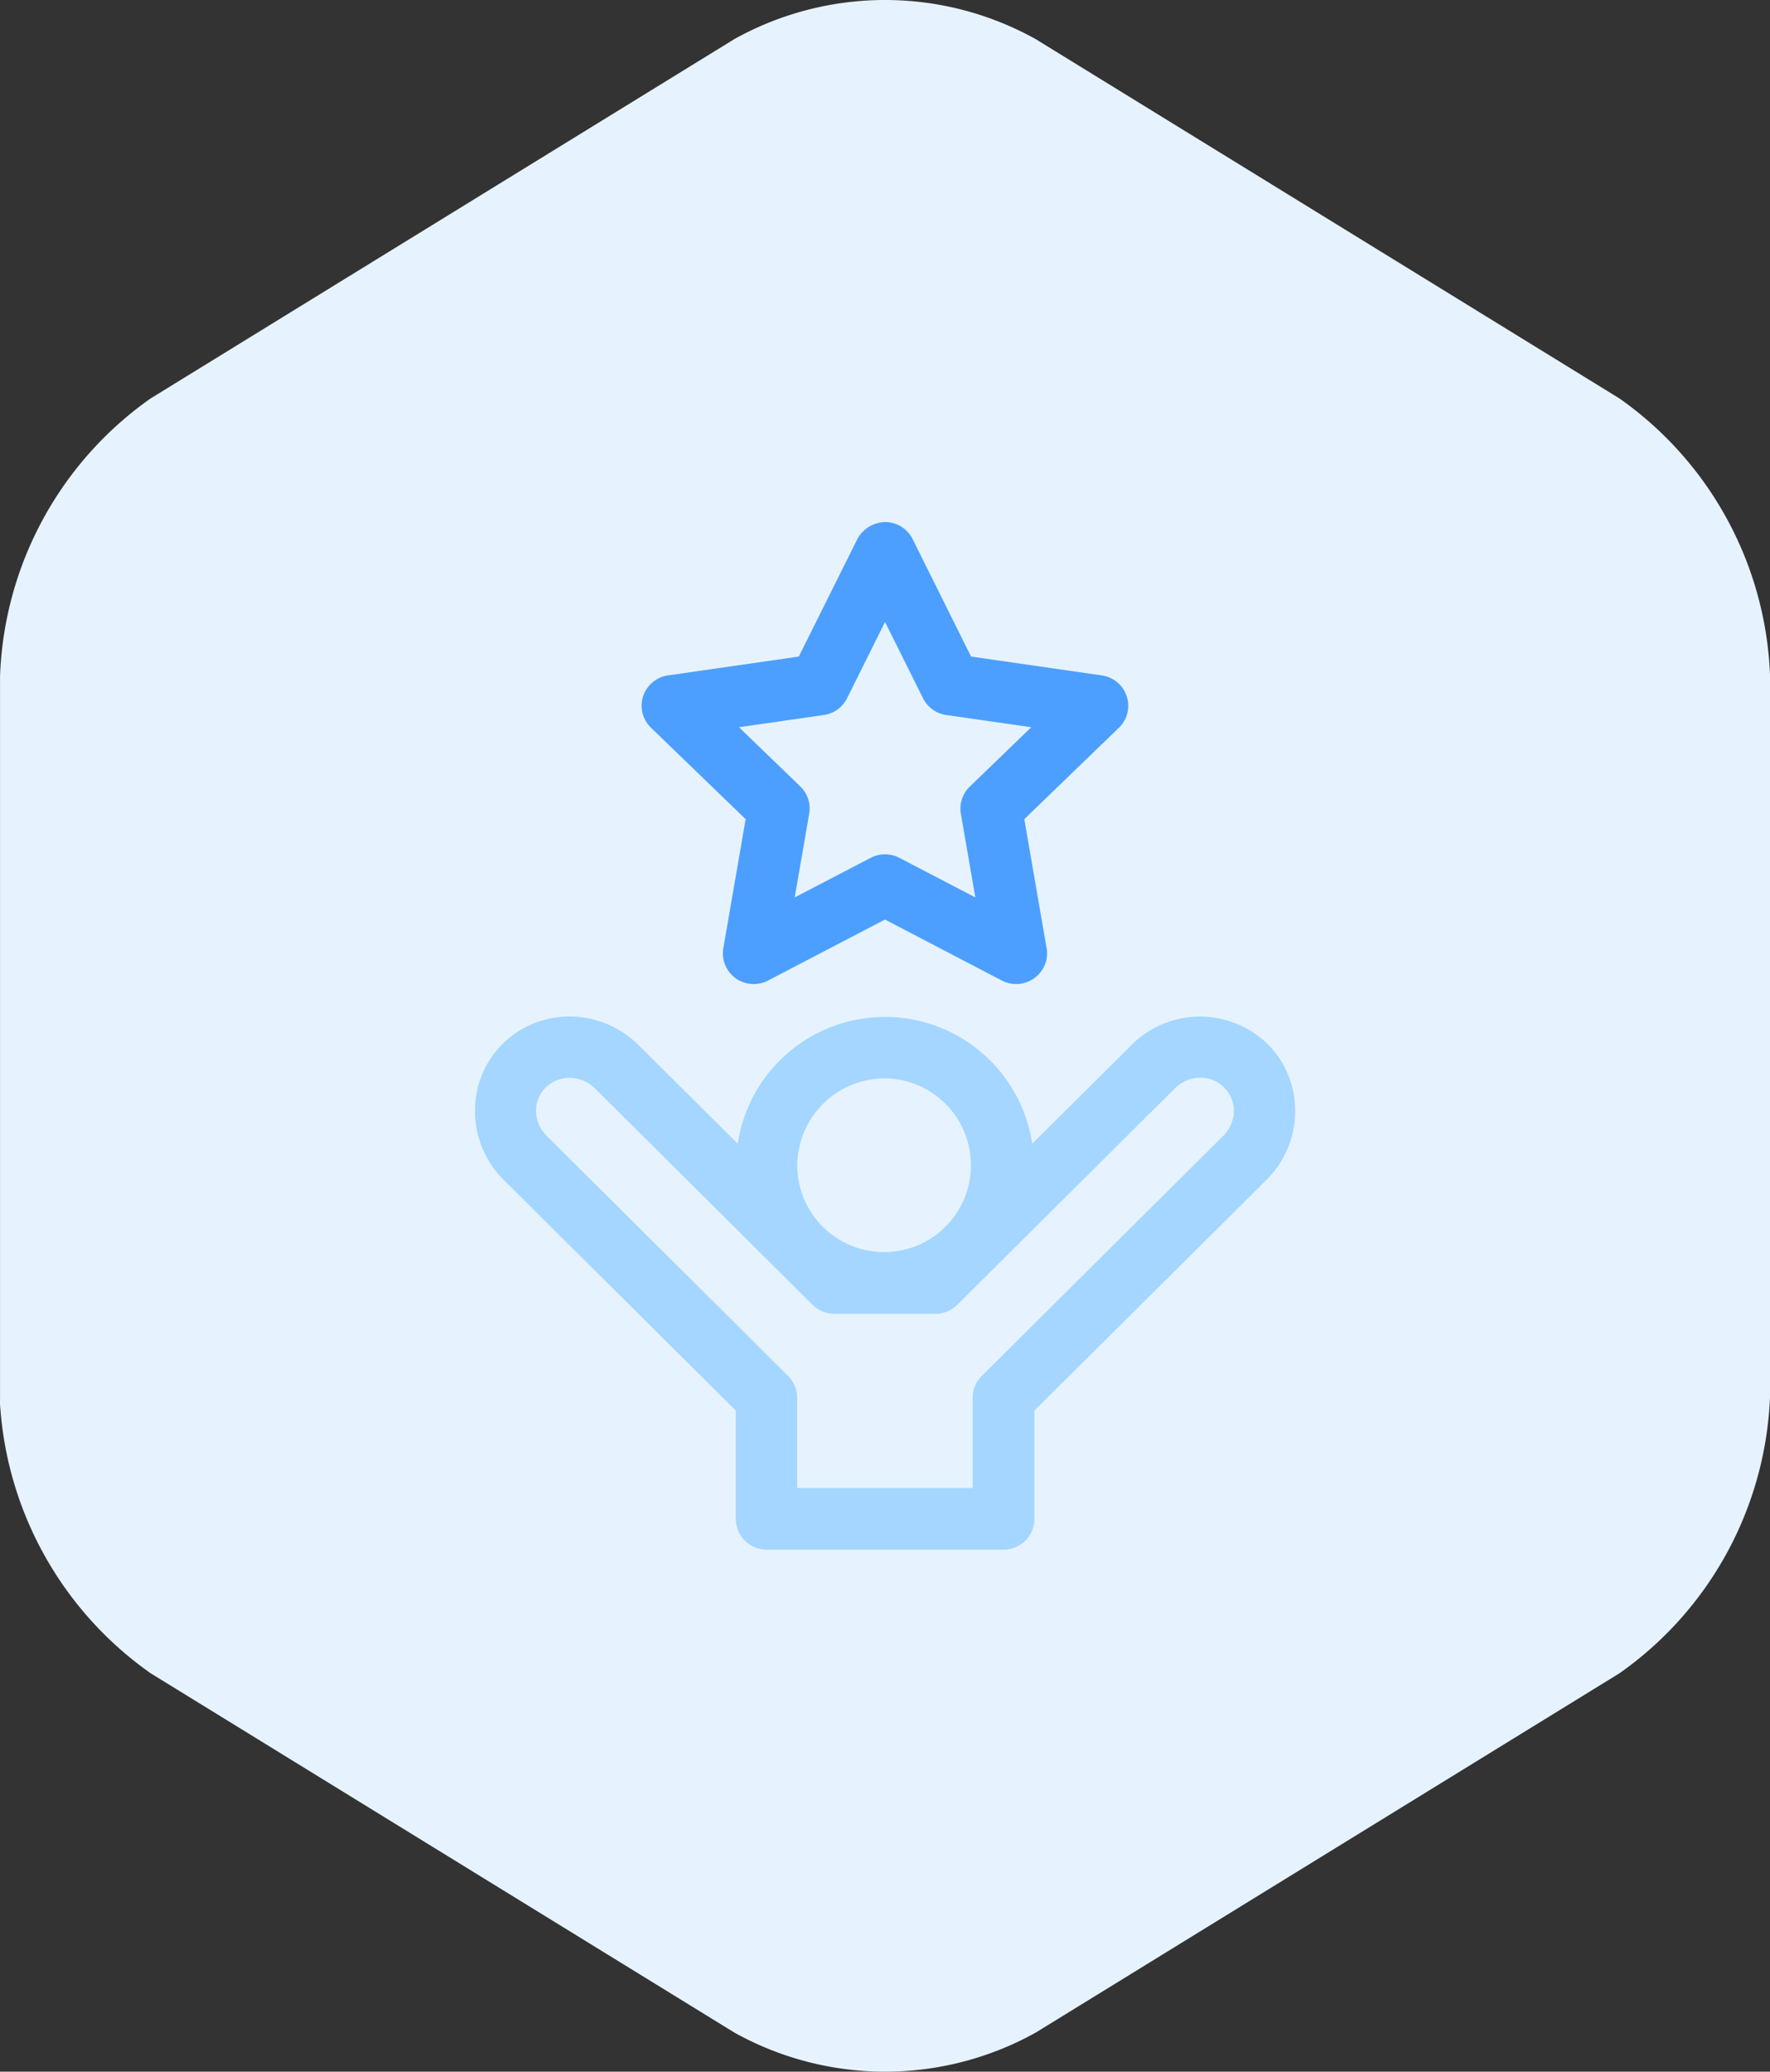
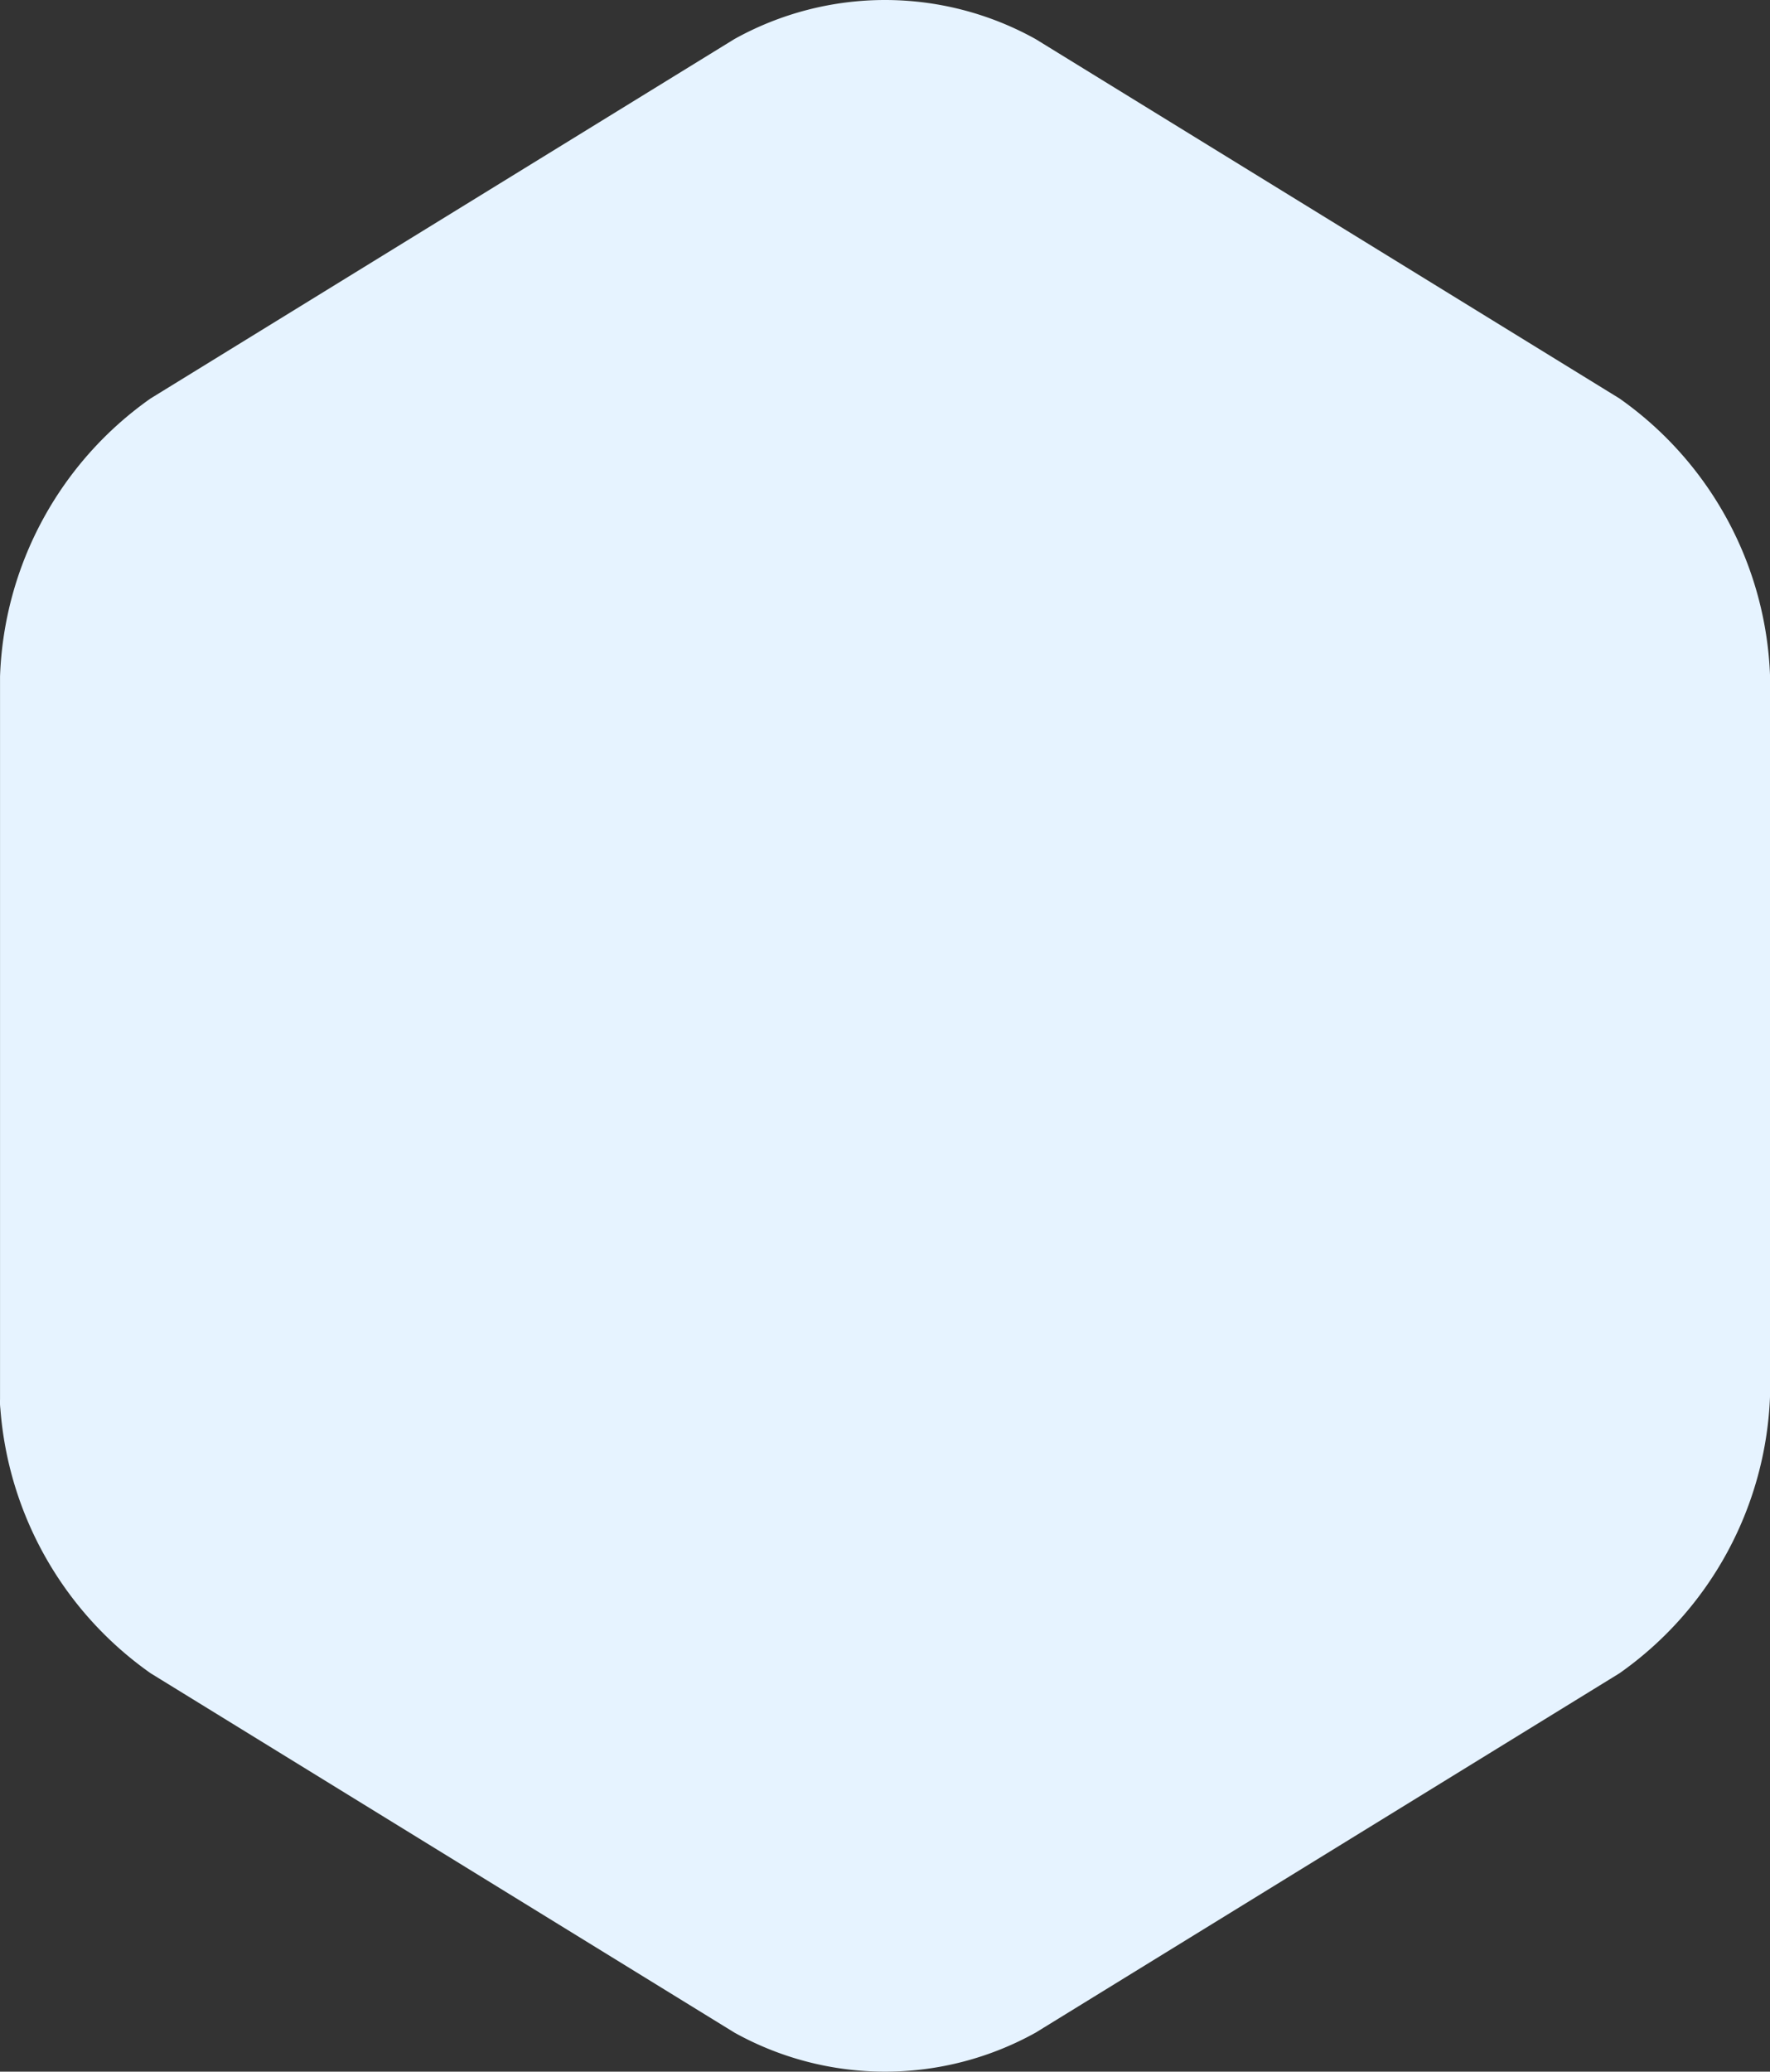
<svg xmlns="http://www.w3.org/2000/svg" id="TeamIcon_makedifference" width="53" height="62" viewBox="0 0 53 62">
  <rect x="0" y="0" width="53" height="62" fill="#333333" stroke="none" />
  <path id="Path_9284" data-name="Path 9284" d="M213.571,1012.992l-17.482-10.755a9.281,9.281,0,0,0-9.018,0l-17.482,10.756a10.627,10.627,0,0,0-4.508,8.321v21.51c0,.04,0,.08,0,.121a1.783,1.783,0,0,0,.01.284,10.666,10.666,0,0,0,4.5,7.916l17.482,10.755a9.287,9.287,0,0,0,9.018,0l17.482-10.755a10.628,10.628,0,0,0,4.509-8.321v-21.51A10.625,10.625,0,0,0,213.571,1012.992Z" transform="translate(-165.08 -1001.068)" fill="#e6f3ff" />
  <g id="Group_11313" data-name="Group 11313" transform="translate(14.223 15.626)">
-     <path id="Path_9285" data-name="Path 9285" d="M205.687,1035.631l2.832,2.735-.668,3.862a.909.909,0,0,0,.155.682.92.92,0,0,0,.6.377.94.94,0,0,0,.585-.092l3.5-1.825,3.5,1.825a.929.929,0,0,0,1.247-.385.908.908,0,0,0,.093-.583l-.668-3.862,2.833-2.735a.914.914,0,0,0,.017-1.3.935.935,0,0,0-.529-.267l-3.915-.564-1.75-3.515a.921.921,0,0,0-.817-.51.963.963,0,0,0-.839.511l-1.752,3.514-3.915.564a.917.917,0,0,0-.61.362.907.907,0,0,0-.172.679A.92.92,0,0,0,205.687,1035.631Zm9.276,2.569.434,2.507-2.275-1.184a.929.929,0,0,0-.858,0l-2.275,1.184.433-2.507a.912.912,0,0,0-.266-.813l-1.836-1.773,2.54-.365a.923.923,0,0,0,.695-.5l1.138-2.284,1.138,2.284a.923.923,0,0,0,.7.5l2.54.365-1.836,1.773A.914.914,0,0,0,214.963,1038.2Z" transform="translate(-200.415 -1029.476)" fill="#4c9fff" />
-     <path id="Path_9286" data-name="Path 9286" d="M218.4,1062.123a2.9,2.9,0,0,0-4.08.04l-2.965,2.946a4.458,4.458,0,0,0-8.817,0l-2.966-2.947a2.936,2.936,0,0,0-2.035-.861h-.043a2.853,2.853,0,0,0-2,.822,2.791,2.791,0,0,0-.823,2,2.9,2.9,0,0,0,.864,2.074l6.945,6.9v3.239a.922.922,0,0,0,.92.921h7.1a.922.922,0,0,0,.921-.921v-3.24l6.944-6.9a2.9,2.9,0,0,0,.863-2.074A2.791,2.791,0,0,0,218.4,1062.123Zm-14.353,9.936-7.217-7.172a1.078,1.078,0,0,1-.333-.764.976.976,0,0,1,.293-.7,1.03,1.03,0,0,1,.719-.286,1.1,1.1,0,0,1,.763.327l6.508,6.468a.929.929,0,0,0,.649.267h3.03a.93.93,0,0,0,.649-.267l6.508-6.468a1.107,1.107,0,0,1,.76-.332h.016a1,1,0,0,1,.708.292.978.978,0,0,1,.293.7,1.078,1.078,0,0,1-.333.764l-7.216,7.171a.914.914,0,0,0-.272.653v2.7h-5.255v-2.7A.925.925,0,0,0,204.048,1072.059Zm2.9-8.906a2.6,2.6,0,1,1-2.627,2.605A2.619,2.619,0,0,1,206.948,1063.154Z" transform="translate(-194.67 -1046.506)" fill="#a4d6ff" />
-   </g>
+     </g>
</svg>